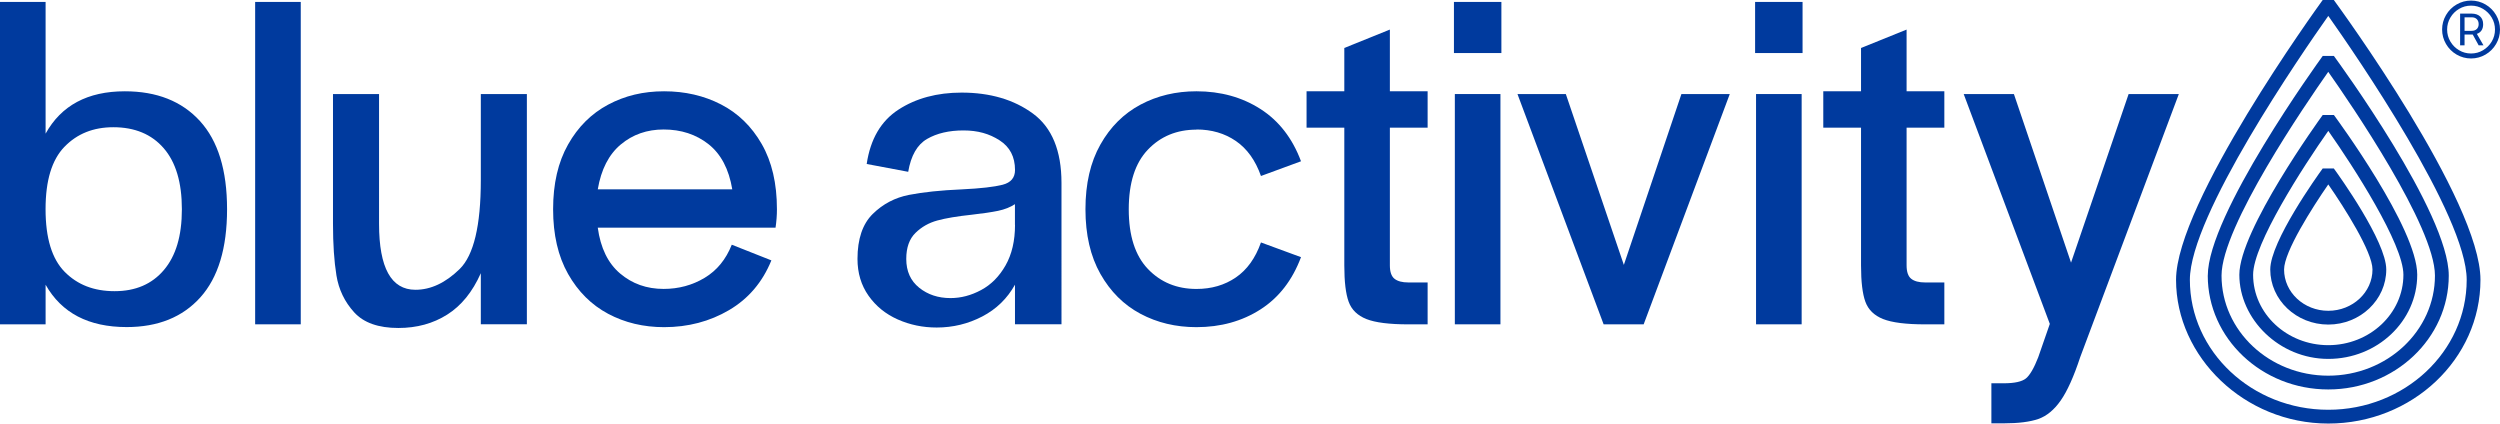
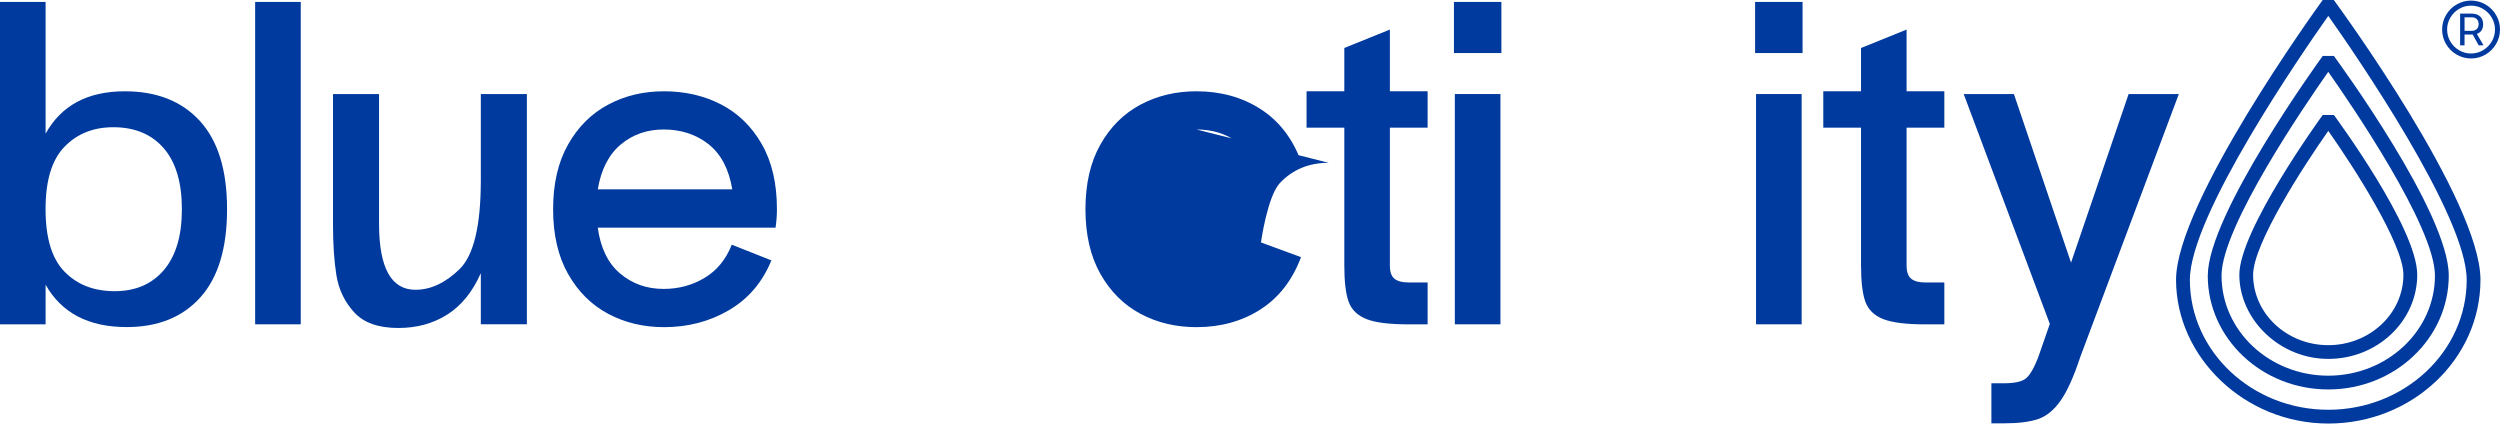
<svg xmlns="http://www.w3.org/2000/svg" id="Ebene_2" viewBox="0 0 607.97 103">
  <defs>
    <style>.cls-1{fill:#003a9e;}</style>
  </defs>
  <g id="Ebene_1-2">
    <g>
      <g>
        <path class="cls-1" d="M11.09,69.24c3.88,6.87,10.45,10.3,19.71,10.3,7.62,0,13.59-2.41,17.92-7.22,4.33-4.82,6.5-11.96,6.5-21.45s-2.2-16.63-6.61-21.45c-4.41-4.82-10.49-7.22-18.26-7.22-9.04,0-15.46,3.44-19.26,10.3V.47H0V78.87H11.09v-9.63Zm4.59-33.54c3.06-3.17,7.02-4.76,11.87-4.76,5.23,0,9.31,1.7,12.26,5.1,2.95,3.4,4.42,8.34,4.42,14.84s-1.46,11.35-4.37,14.78c-2.91,3.44-6.91,5.15-11.98,5.15s-9.05-1.57-12.15-4.7c-3.1-3.14-4.65-8.21-4.65-15.23s1.53-12,4.59-15.18Z" />
        <rect class="cls-1" x="62.05" y=".47" width="11.09" height="78.4" />
        <path class="cls-1" d="M128.13,22.87h-11.2v20.94c0,11.05-1.72,18.26-5.15,21.62-3.44,3.36-7.02,5.04-10.75,5.04-5.9,0-8.85-5.34-8.85-16.02V22.87h-11.2v31.58c0,4.93,.28,9.11,.84,12.54,.56,3.44,2,6.42,4.31,8.96,2.31,2.54,5.9,3.81,10.75,3.81,4.48,0,8.44-1.08,11.87-3.25,3.43-2.16,6.16-5.52,8.18-10.08v12.43h11.2V22.87Z" />
        <path class="cls-1" d="M188.94,50.87c0-6.27-1.23-11.55-3.7-15.85-2.46-4.29-5.77-7.5-9.91-9.63-4.14-2.13-8.75-3.19-13.83-3.19s-9.54,1.08-13.61,3.25c-4.07,2.17-7.32,5.4-9.74,9.69-2.43,4.29-3.64,9.54-3.64,15.74s1.21,11.44,3.64,15.74c2.43,4.29,5.67,7.52,9.74,9.69,4.07,2.17,8.61,3.25,13.61,3.25,5.82,0,11.09-1.38,15.79-4.14,4.7-2.76,8.14-6.79,10.3-12.1l-9.63-3.81c-1.42,3.58-3.62,6.27-6.61,8.06s-6.31,2.69-9.97,2.69c-4.11,0-7.63-1.25-10.58-3.75-2.95-2.5-4.76-6.22-5.43-11.14h43.23c.22-1.49,.34-2.99,.34-4.48Zm-43.57-4.82c.82-4.85,2.69-8.49,5.6-10.92,2.91-2.43,6.38-3.64,10.42-3.64,4.26,0,7.9,1.2,10.92,3.58,3.02,2.39,4.95,6.05,5.77,10.98h-32.7Z" />
-         <path class="cls-1" d="M220.86,41.8c.67-3.96,2.2-6.63,4.59-8.01,2.39-1.38,5.34-2.07,8.85-2.07s6.29,.8,8.79,2.41c2.5,1.61,3.75,4.01,3.75,7.22,0,1.87-1.01,3.06-3.02,3.58-2.02,.52-5.3,.9-9.86,1.12-5.15,.22-9.45,.67-12.88,1.34-3.44,.67-6.38,2.22-8.85,4.65-2.46,2.43-3.7,6.07-3.7,10.92,0,3.44,.9,6.42,2.69,8.96,1.79,2.54,4.16,4.46,7.11,5.77,2.95,1.31,6.1,1.96,9.46,1.96,3.96,0,7.65-.9,11.09-2.69,3.43-1.79,6.08-4.37,7.95-7.73v9.63h11.31V44.48c0-7.84-2.32-13.46-6.94-16.86-4.63-3.4-10.42-5.1-17.36-5.1-5.97,0-11.09,1.38-15.34,4.14-4.26,2.76-6.83,7.17-7.73,13.22l10.08,1.9Zm25.98,12.88c0,3.88-.77,7.17-2.3,9.86-1.53,2.69-3.51,4.69-5.94,5.99-2.43,1.31-4.91,1.96-7.45,1.96-2.99,0-5.53-.84-7.62-2.52-2.09-1.68-3.14-4.01-3.14-7,0-2.76,.75-4.87,2.24-6.33,1.49-1.46,3.27-2.46,5.32-3.02,2.05-.56,4.83-1.03,8.34-1.4,2.69-.3,4.83-.62,6.44-.95,1.61-.34,2.97-.88,4.09-1.62v5.04Z" />
-         <path class="cls-1" d="M290.97,31.49c3.66,0,6.85,.93,9.58,2.8,2.72,1.87,4.76,4.7,6.1,8.51l9.74-3.58c-2.09-5.6-5.38-9.84-9.86-12.71-4.48-2.87-9.67-4.31-15.57-4.31-5,0-9.54,1.08-13.61,3.25-4.07,2.17-7.32,5.4-9.74,9.69-2.43,4.29-3.64,9.54-3.64,15.74s1.21,11.44,3.64,15.74c2.43,4.29,5.67,7.52,9.74,9.69,4.07,2.17,8.61,3.25,13.61,3.25,5.9,0,11.09-1.44,15.57-4.31,4.48-2.87,7.76-7.11,9.86-12.71l-9.74-3.58c-1.34,3.81-3.38,6.65-6.1,8.51-2.73,1.87-5.92,2.8-9.58,2.8-4.78,0-8.72-1.62-11.82-4.87-3.1-3.25-4.65-8.08-4.65-14.5s1.55-11.26,4.65-14.5c3.1-3.25,7.04-4.87,11.82-4.87Z" />
+         <path class="cls-1" d="M290.97,31.49c3.66,0,6.85,.93,9.58,2.8,2.72,1.87,4.76,4.7,6.1,8.51l9.74-3.58c-2.09-5.6-5.38-9.84-9.86-12.71-4.48-2.87-9.67-4.31-15.57-4.31-5,0-9.54,1.08-13.61,3.25-4.07,2.17-7.32,5.4-9.74,9.69-2.43,4.29-3.64,9.54-3.64,15.74s1.21,11.44,3.64,15.74c2.43,4.29,5.67,7.52,9.74,9.69,4.07,2.17,8.61,3.25,13.61,3.25,5.9,0,11.09-1.44,15.57-4.31,4.48-2.87,7.76-7.11,9.86-12.71l-9.74-3.58s1.55-11.26,4.65-14.5c3.1-3.25,7.04-4.87,11.82-4.87Z" />
        <path class="cls-1" d="M326.92,11.67v10.53h-9.18v8.85h9.18v33.49c0,3.96,.35,6.91,1.06,8.85,.71,1.94,2.15,3.34,4.31,4.2,2.17,.86,5.56,1.29,10.19,1.29h4.7v-10.19h-4.7c-1.49,0-2.61-.3-3.36-.9-.75-.6-1.12-1.68-1.12-3.25V31.04h9.18v-8.85h-9.18V7.19l-11.09,4.48Z" />
        <rect class="cls-1" x="353.58" y=".47" width="11.54" height="12.43" />
        <rect class="cls-1" x="353.8" y="22.87" width="11.09" height="56" />
-         <polygon class="cls-1" points="394.9 64.42 380.79 22.87 369.03 22.87 389.98 78.87 399.72 78.87 420.66 22.87 408.9 22.87 394.9 64.42" />
        <rect class="cls-1" x="426.82" y=".47" width="11.54" height="12.43" />
        <rect class="cls-1" x="427.05" y="22.87" width="11.09" height="56" />
        <path class="cls-1" d="M463.67,7.19l-11.09,4.48v10.53h-9.18v8.85h9.18v33.49c0,3.96,.35,6.91,1.06,8.85,.71,1.94,2.15,3.34,4.31,4.2,2.17,.86,5.56,1.29,10.19,1.29h4.7v-10.19h-4.7c-1.49,0-2.61-.3-3.36-.9-.75-.6-1.12-1.68-1.12-3.25V31.04h9.18v-8.85h-9.18V7.19Z" />
        <path class="cls-1" d="M495.7,86.82c-1.05,2.69-2.05,4.42-3.02,5.21-.97,.78-2.76,1.18-5.38,1.18h-3.02v9.74h3.02c3.58,0,6.38-.36,8.4-1.06,2.02-.71,3.83-2.2,5.43-4.48,1.6-2.28,3.19-5.81,4.76-10.58l23.97-63.95h-12.21l-14,40.99-13.89-40.99h-12.21l20.94,55.89-2.8,8.06Z" />
        <path class="cls-1" d="M564.85,0c-1.46,2.01-35.66,49.34-35.66,68.05s16.61,34.95,37.02,34.95,37.01-15.68,37.01-34.95S569.02,2.01,567.56,0h-2.71Zm1.36,99.65c-18.56,0-33.66-14.18-33.66-31.6,0-15.62,27.21-55.05,33.66-64.18,6.45,9.12,33.66,48.56,33.66,64.18,0,17.43-15.1,31.6-33.66,31.6Z" />
        <path class="cls-1" d="M566.21,87.28c11.93,0,21.63-9.18,21.63-20.47s-19.44-37.71-20.27-38.85h-2.71c-.83,1.14-20.28,28.06-20.28,38.85s9.7,20.47,21.63,20.47Zm0-55.45c6.14,8.72,18.27,27.52,18.27,34.99,0,9.44-8.2,17.12-18.27,17.12s-18.28-7.68-18.28-17.12c0-7.47,12.14-26.26,18.28-34.99Z" />
-         <path class="cls-1" d="M566.21,78.93c7.78,0,14.1-6.01,14.1-13.39,0-6.81-11.44-22.78-12.75-24.57h-2.71c-1.31,1.8-12.75,17.76-12.75,24.57,0,7.38,6.33,13.39,14.11,13.39Zm0-34.08c3.91,5.64,10.75,16.39,10.75,20.69,0,5.53-4.82,10.04-10.75,10.04s-10.75-4.5-10.75-10.04c0-4.29,6.84-15.05,10.75-20.69Z" />
        <path class="cls-1" d="M536.9,67.02c0,15.27,13.15,27.69,29.31,27.69s29.3-12.42,29.3-27.69-26.8-51.85-27.94-53.42h-2.71c-1.14,1.57-27.95,38.67-27.95,53.42Zm55.25,0c0,13.42-11.64,24.34-25.95,24.34s-25.95-10.92-25.95-24.34c0-11.89,20.44-41.71,25.95-49.55,5.52,7.83,25.95,37.66,25.95,49.55Z" />
      </g>
      <path class="cls-1" d="M604.45,1.09c1.08,.63,1.94,1.49,2.57,2.57,.63,1.08,.95,2.26,.95,3.52s-.32,2.44-.95,3.52c-.63,1.08-1.49,1.94-2.57,2.57-1.08,.63-2.26,.95-3.52,.95s-2.44-.32-3.52-.95c-1.08-.63-1.94-1.49-2.57-2.57-.63-1.08-.95-2.26-.95-3.52s.32-2.44,.95-3.52c.63-1.08,1.49-1.94,2.57-2.57s2.26-.95,3.52-.95,2.44,.32,3.52,.95Zm-.61,11.13c.89-.53,1.59-1.23,2.12-2.12,.53-.89,.79-1.86,.79-2.91s-.26-2.02-.79-2.91c-.53-.89-1.23-1.59-2.12-2.12-.89-.53-1.86-.79-2.91-.79s-2.02,.26-2.91,.79c-.89,.53-1.6,1.23-2.12,2.12-.53,.89-.79,1.86-.79,2.91s.26,2.02,.79,2.91c.53,.89,1.23,1.6,2.12,2.12,.89,.53,1.86,.79,2.91,.79s2.02-.26,2.91-.79Zm-1.51-4l1.62,2.8h-1.17l-1.44-2.62h-1.99v2.62h-1.08V3.31h2.8c.87,0,1.56,.23,2.05,.68s.75,1.08,.75,1.9c0,1.2-.51,1.99-1.53,2.35Zm-2.98-4.02v3.3h1.72c.54,0,.96-.15,1.26-.45,.3-.3,.45-.69,.45-1.17,0-.51-.15-.92-.45-1.22-.3-.3-.72-.45-1.26-.45h-1.72Z" />
    </g>
  </g>
</svg>